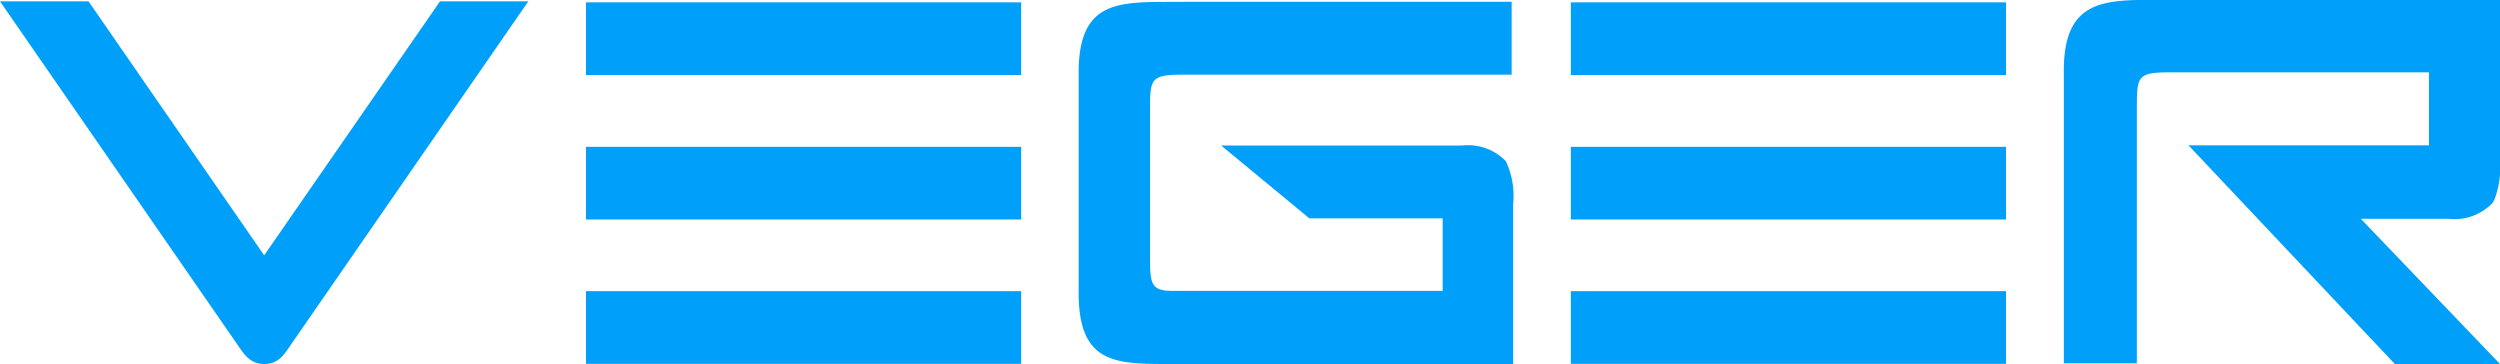
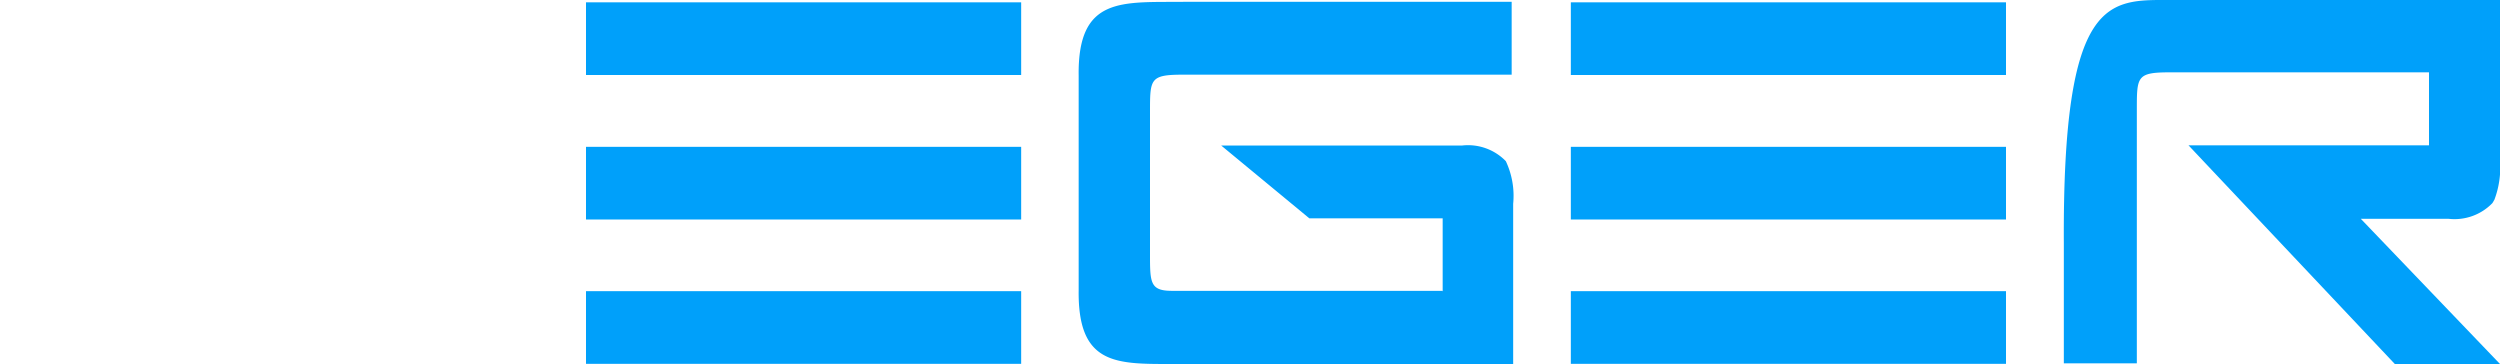
<svg xmlns="http://www.w3.org/2000/svg" id="图层_1" data-name="图层 1" viewBox="0 0 150 21.84">
  <defs>
    <style>.cls-1,.cls-2{fill:#00a0fa;}.cls-2{fill-rule:evenodd;}</style>
  </defs>
  <title>未标题-1</title>
  <rect class="cls-1" x="35.16" y="0.14" width="26.11" height="4.36" />
  <rect class="cls-1" x="35.16" y="8.81" width="26.11" height="4.36" />
  <rect class="cls-1" x="35.16" y="17.47" width="26.11" height="4.36" />
  <rect class="cls-1" x="94.25" y="0.14" width="26.11" height="4.36" />
  <rect class="cls-1" x="94.25" y="8.81" width="26.11" height="4.36" />
  <rect class="cls-1" x="94.25" y="17.47" width="26.11" height="4.36" />
  <path class="cls-2" d="M86.56,17.48V13.1h-8L73.27,8.73H87.74a3.16,3.16,0,0,1,2.61.94,4.89,4.89,0,0,1,.44,2.56v9.61H70.18c-3.28,0-5.52,0-5.46-4.43V4.55C64.65-.24,67.33.15,71,.11h19.7V4.48H71c-2,0-2,.24-2,2.24,0,2.83,0,5.7,0,8.5,0,1.72,0,2.22,1.28,2.23l16.31,0Z" />
-   <path class="cls-2" d="M149.65,12a1.45,1.45,0,0,1-.11.19,3.16,3.16,0,0,1-2.61.94h-5.28L150,21.84h-6.31L131.31,8.72l6.49,0h7.94c0-1.47,0-2.89,0-4.38H130.21c-2,0-2,.24-2,2.24V21.8h-4.38V14.59h0V4.45C123.75-.34,126.54,0,130.23,0H150V9.61a5.52,5.52,0,0,1-.35,2.41Z" />
-   <path class="cls-2" d="M15.85,15.32,26.4.08H31.7L17.51,20.6c-.43.62-.75,1.24-1.66,1.24s-1.26-.67-1.72-1.33L0,.08H5.31L15.85,15.32Z" />
+   <path class="cls-2" d="M149.65,12a1.45,1.45,0,0,1-.11.19,3.16,3.16,0,0,1-2.61.94h-5.28L150,21.84h-6.31L131.31,8.72l6.49,0h7.94c0-1.47,0-2.89,0-4.38H130.21c-2,0-2,.24-2,2.24V21.8h-4.38V14.59h0C123.75-.34,126.54,0,130.23,0H150V9.61a5.52,5.52,0,0,1-.35,2.41Z" />
</svg>